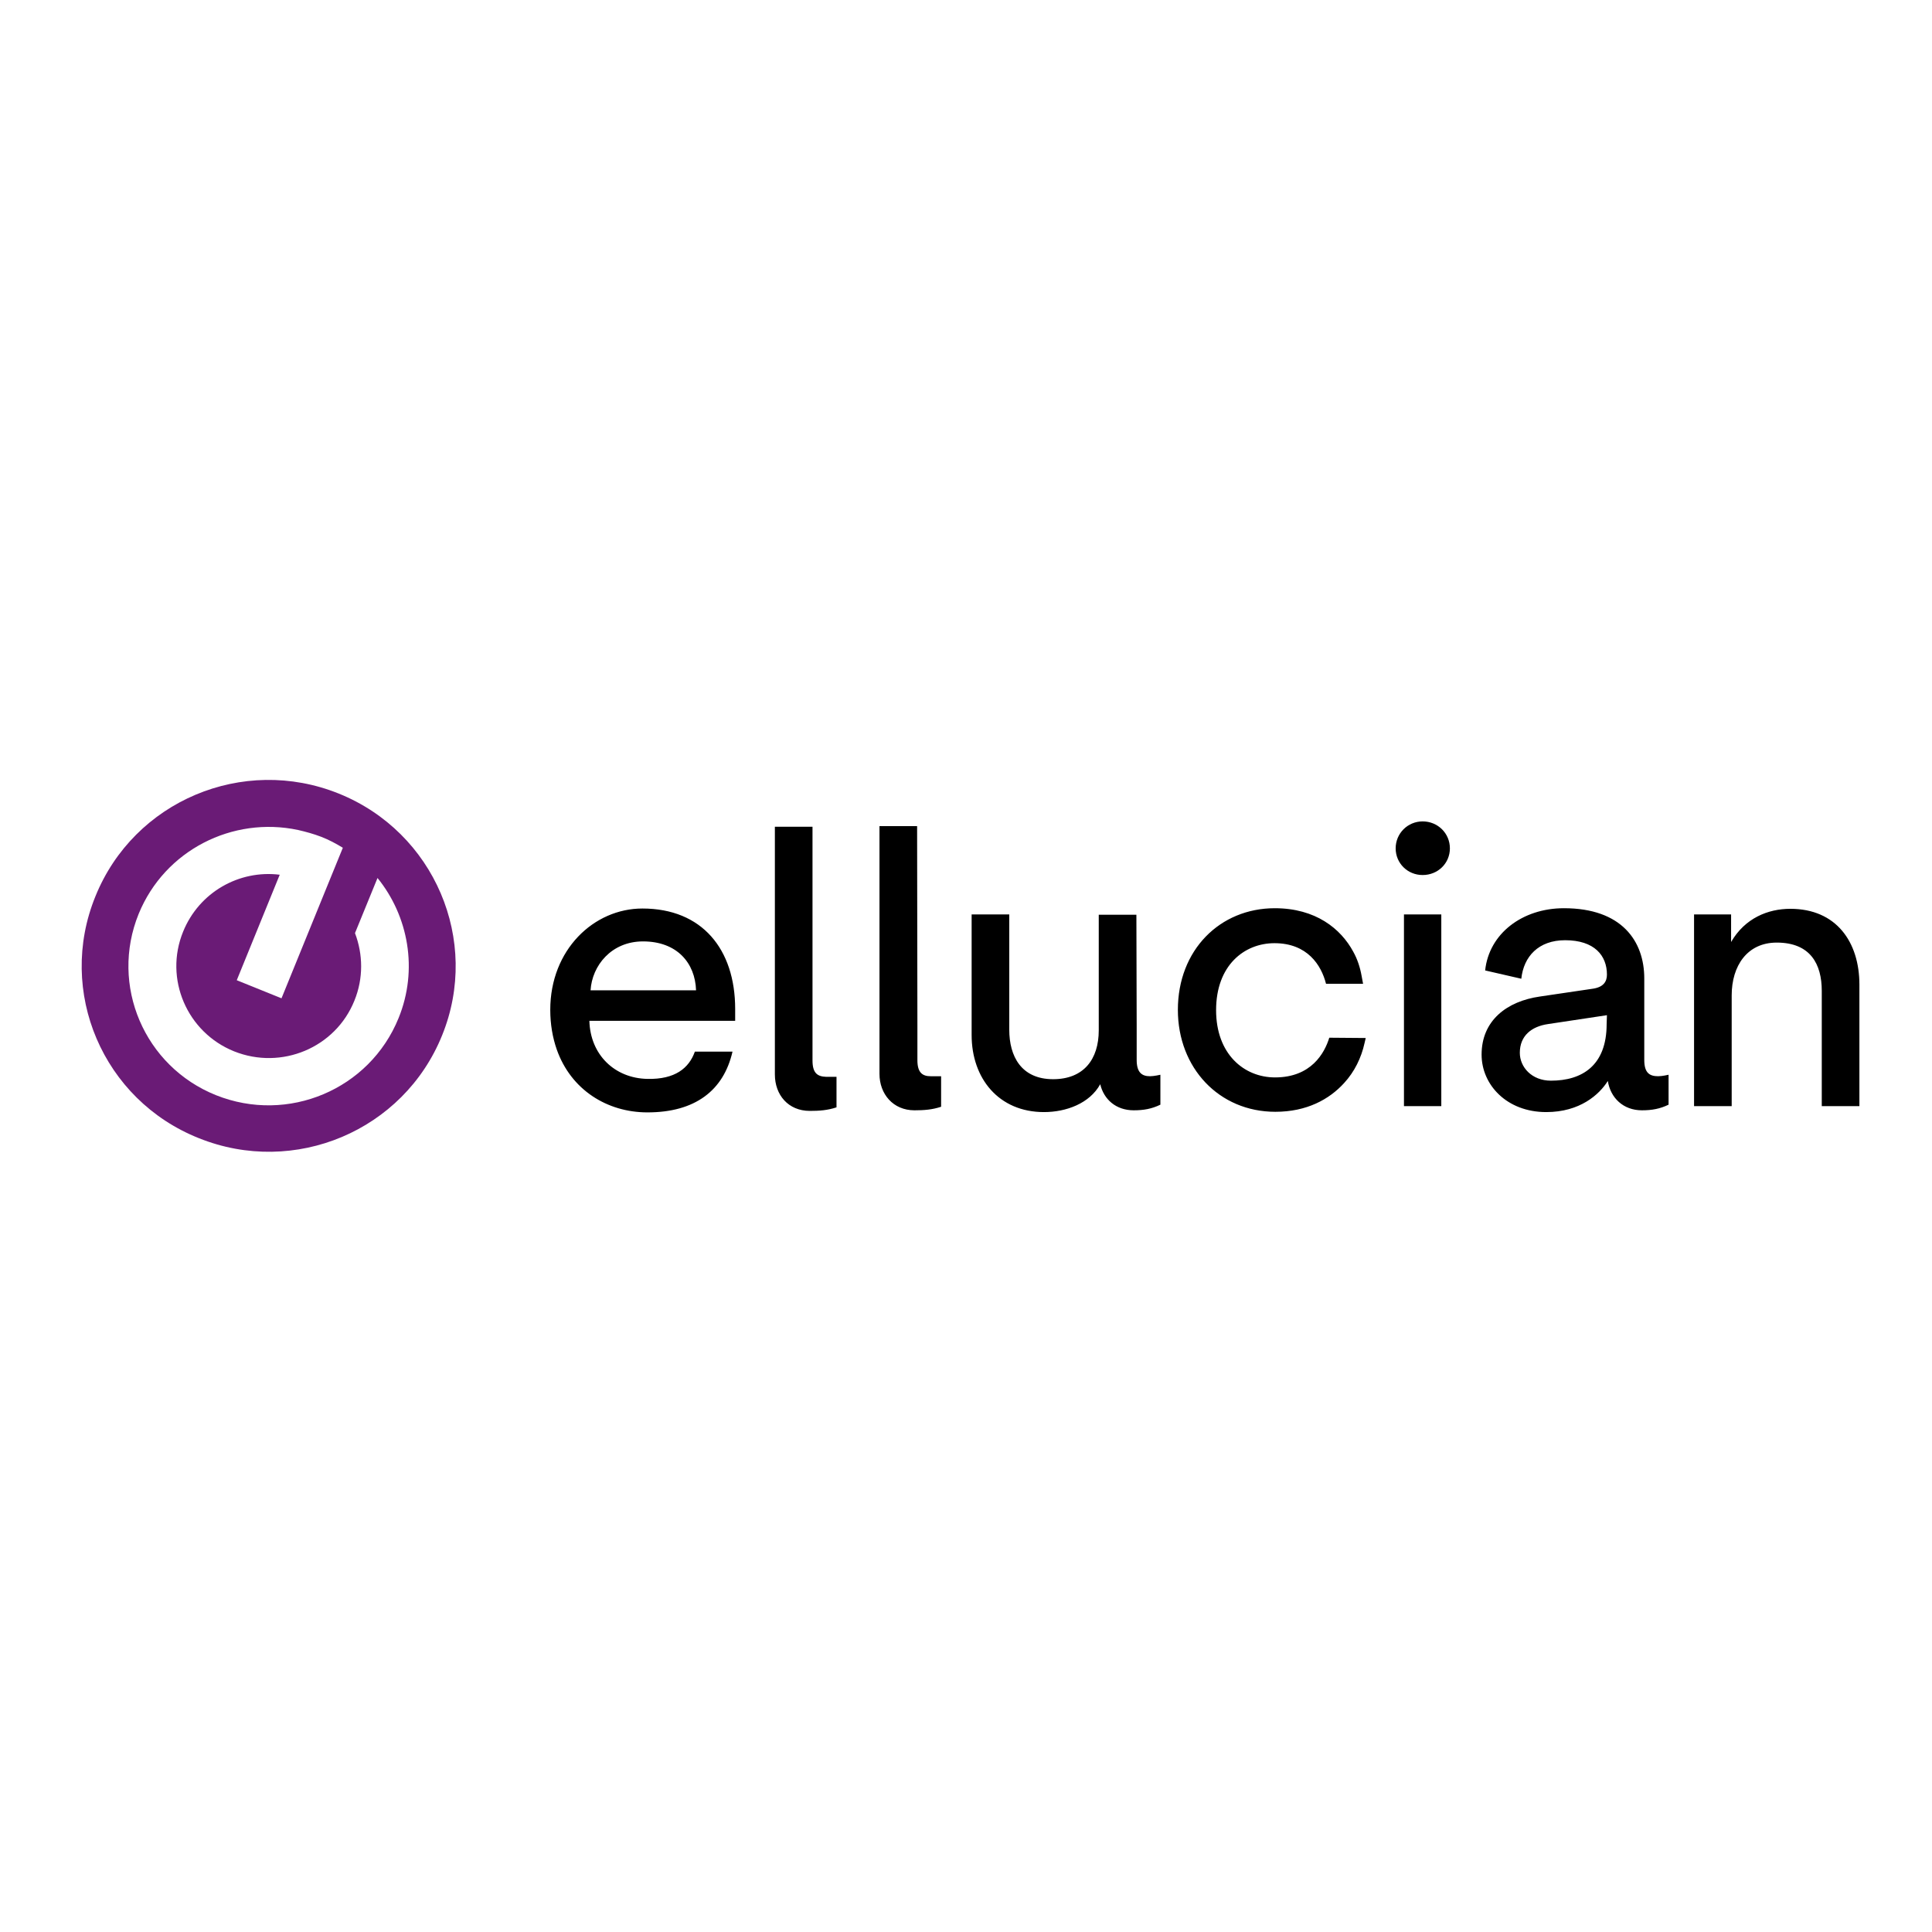
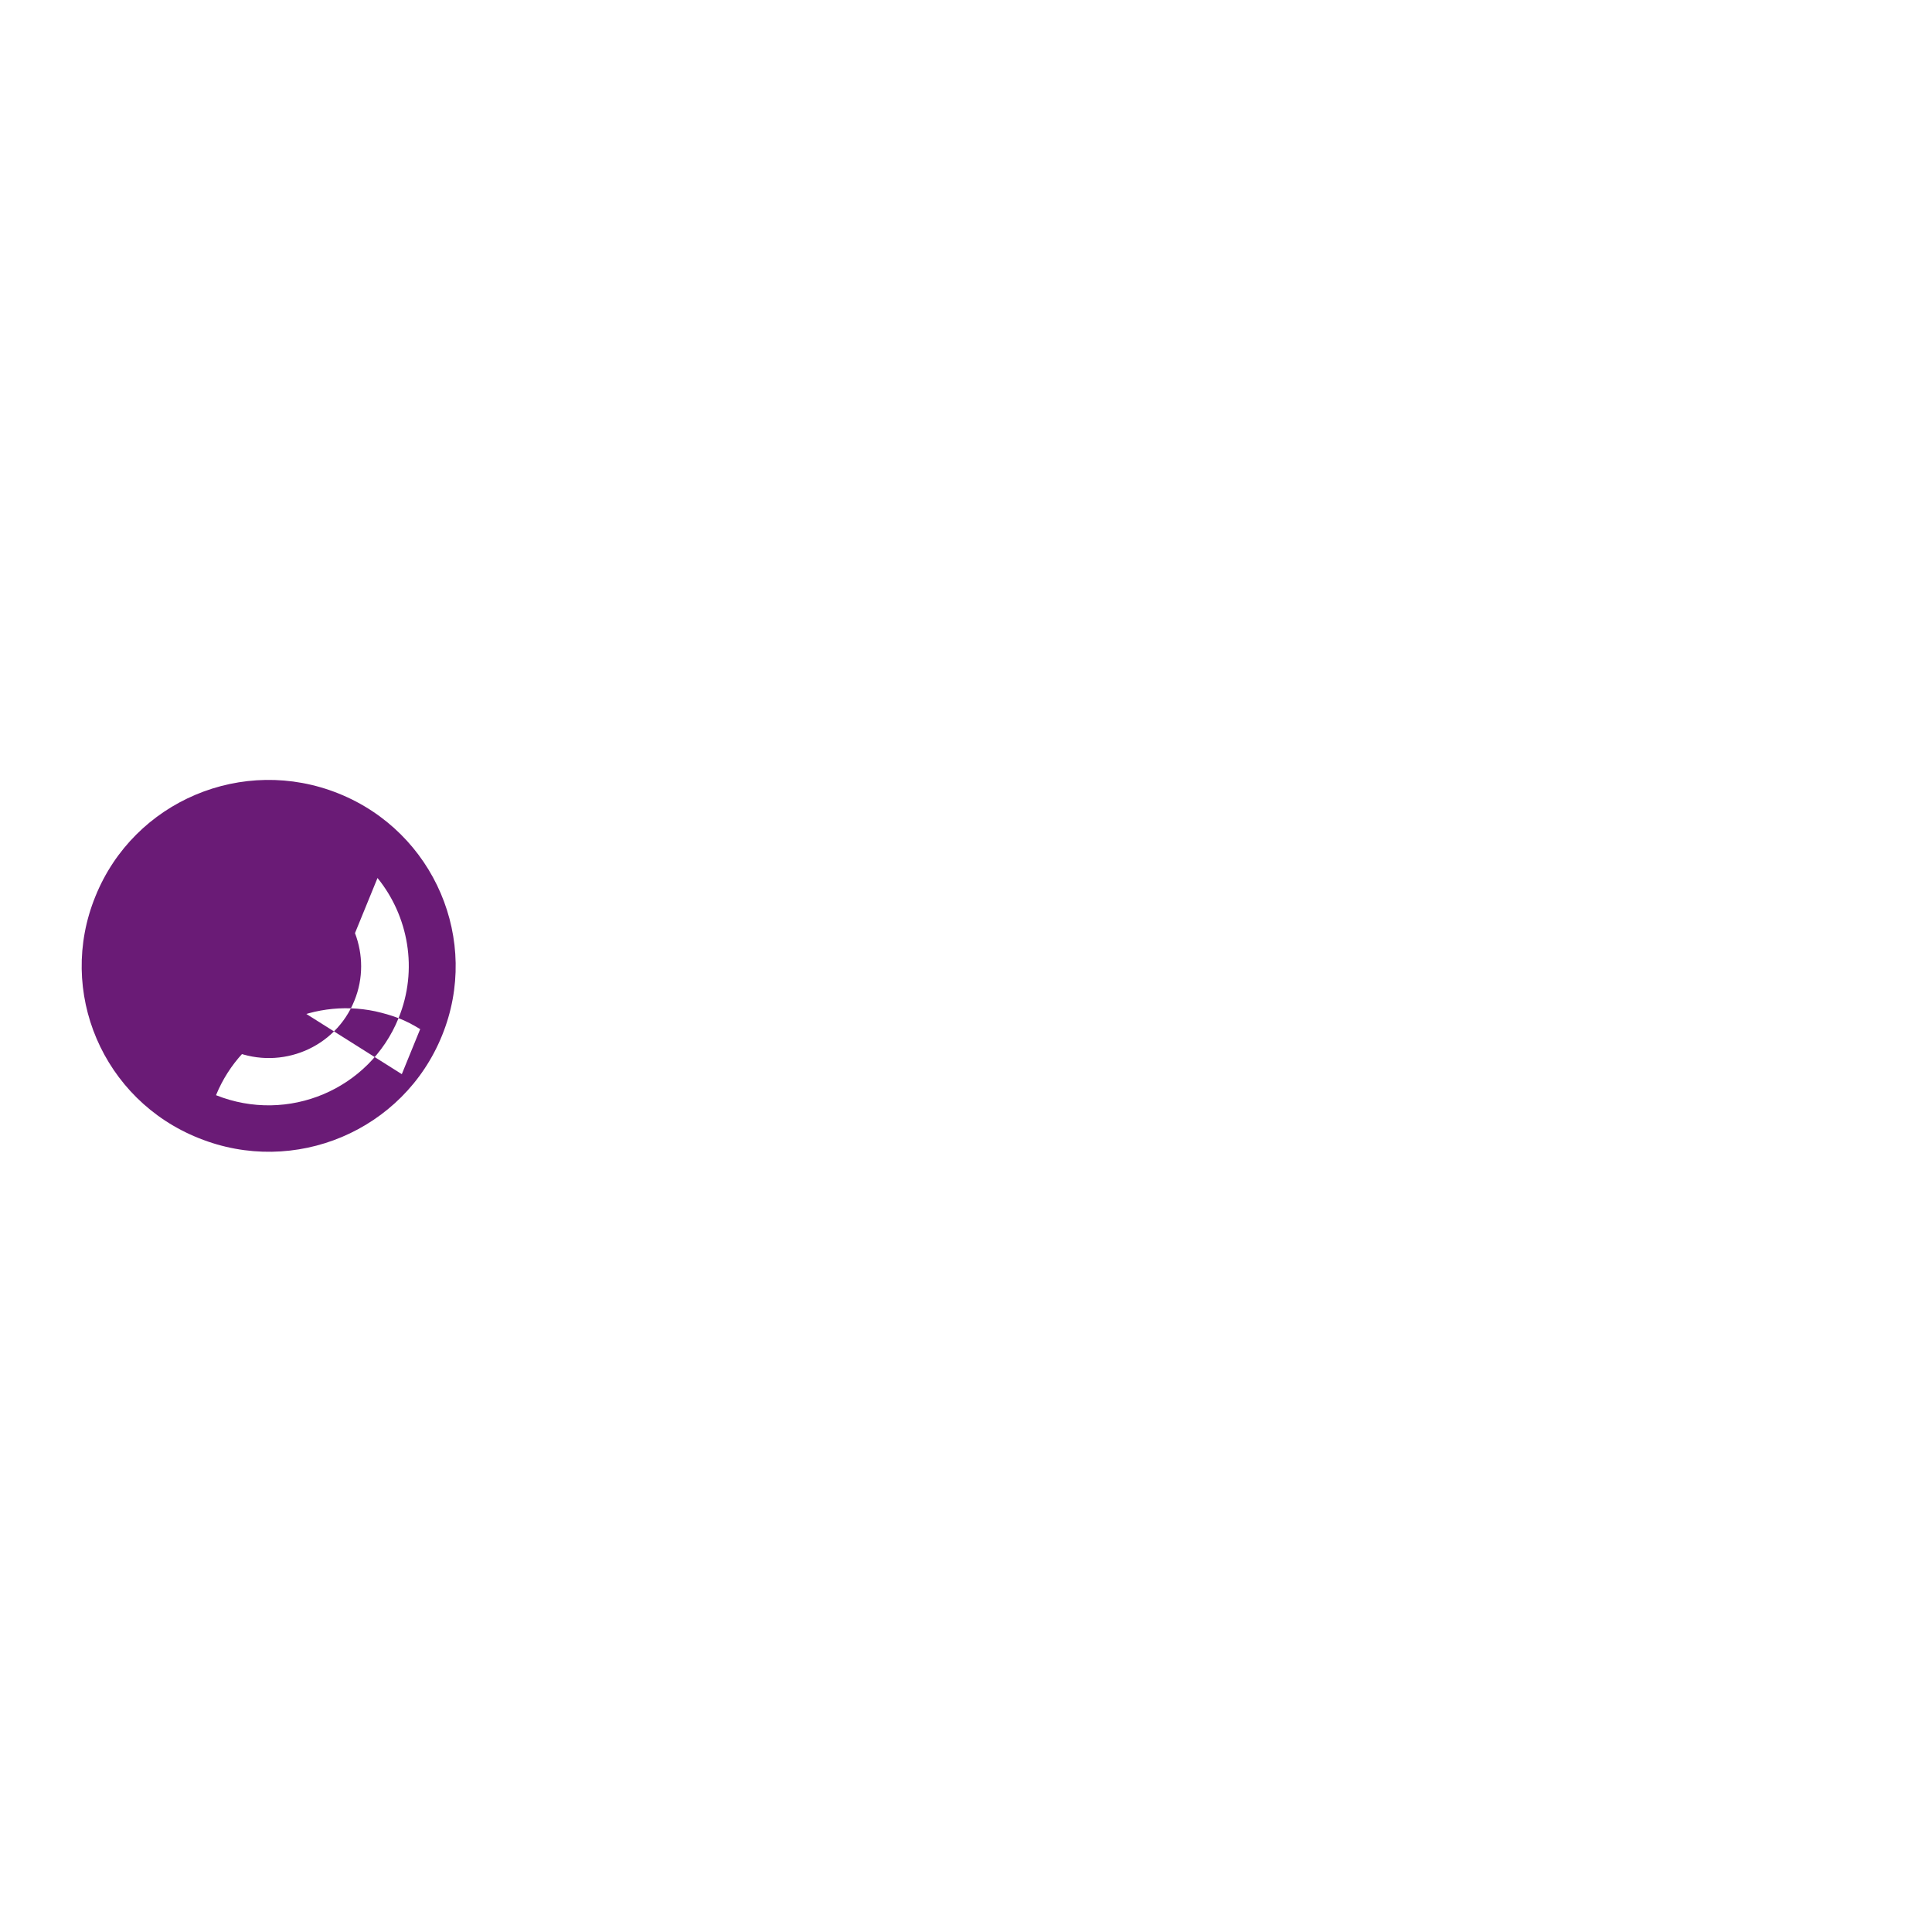
<svg xmlns="http://www.w3.org/2000/svg" version="1.1" id="layer" x="0px" y="0px" viewBox="0 0 652 652" style="enable-background:new 0 0 652 652;" xml:space="preserve">
  <style type="text/css">
	.st0{fill:#6A1B76;}
</style>
-   <path class="st0" d="M114.3,267.8c-32.3-13-69.1,2.5-82.1,34.7c-13.1,32.1,2.5,68.7,34.9,81.6c32.3,13,69.1-2.5,82.1-34.7  C162.2,317.4,146.6,280.8,114.3,267.8z M134.5,343.6c-9.8,24.1-37.3,35.7-61.6,26c-24.2-9.7-35.9-37.1-26.1-61.2  c8.8-21.5,31.7-33,53.8-28.3c2.6,0.6,5.2,1.3,7.8,2.3c2.6,1,5,2.3,7.3,3.7l-6.2,15.2L95,336.9l-15.1-6.1l14.5-35.6  c-13.7-1.7-27.2,5.9-32.6,19.2c-6.5,15.9,1.3,34,17.2,40.4c16,6.4,34.2-1.2,40.6-17.1c3.1-7.6,2.9-15.7,0.2-22.8l7.6-18.6  C137.8,309.1,141.2,327.2,134.5,343.6z" />
-   <path d="M471,286.3c0-5.1,4.1-9.1,9.1-9.1c5.1,0,9.2,4,9.2,9.1c0,5-4,9-9.2,9C475,295.3,471,291.3,471,286.3z M218.5,364.1  c-11-0.2-19.3-8.1-19.6-19.6h49.2v-4c0-20.2-11.2-33.9-31.3-33.9c-16.4,0-31.1,13.9-31.1,34.2c0,4.9,0.8,9.4,2.2,13.4  c4.8,13.6,17,21.2,30.6,21.2c16.1,0,25.7-7.4,28.7-20.5h-12.7C232.5,360.5,227.8,364.3,218.5,364.1z M217,317.7  c11.5,0,17.6,7.3,17.9,16.5h-35.6C199.8,325.9,206.3,317.7,217,317.7z M430.3,363.6c-10.5,0-19.9-7.9-19.9-22.7  c0-15.1,9.5-22.6,19.7-22.6c11.1,0,15.8,7.4,17.4,13.7H460l-0.5-2.7c-0.5-2.8-1.4-5.6-2.8-8.1c-4.2-7.8-12.7-14.7-26.5-14.7  c-18.5,0-32.7,14.1-32.7,34.3c0,19.6,13.9,34.4,32.9,34.4c10.6,0,18.2-4.2,23.2-9.7c3.5-3.8,5.8-8.5,6.9-13.5l0.4-1.7l-12.3-0.1  C447,355.4,442.5,363.6,430.3,363.6z M486.4,308.6h-12.6v64.7h12.6V308.6z M584.2,317.9c4.7-8.1,12.5-11.2,20-11.2  c15.5,0,23.3,11.2,23.3,25.6v41h-12.7v-38.9c0-9-3.8-16.3-15.2-16.3c-10,0-15.2,7.9-15.2,17.8v37.4h-12.7v-64.7h12.5V317.9z   M554.9,357.7v-11.4h0v-16.1c0-12.6-7.6-23.7-27.1-23.7c-14.1,0-25.3,8.6-26.6,21l12.2,2.8c0.8-7.5,5.8-13,14.8-13  c9.9,0,14.1,5.2,14.1,11.6c0,2.3-1.1,4.3-5,4.8l-17.6,2.6c-11.2,1.6-19.7,8.1-19.7,19.6c0,10.2,8.5,19.4,21.8,19.4  c11.4,0,17.9-5.9,20.8-10.5c0.9,5.7,5.2,9.9,11.5,9.9c3.4,0,6.1-0.5,9-1.9v-10.1c0,0-2.1,0.5-3.5,0.5  C556.7,363.2,554.9,362.1,554.9,357.7z M542.2,345.6c0,14.1-8.4,19.1-18.8,19.1c-6.5,0-10.5-4.6-10.5-9.4c0-5.8,4-8.9,9.5-9.7  l19.9-3L542.2,345.6L542.2,345.6z M383.6,346.3v11.4c0,4.3,1.8,5.5,4.5,5.5c1.4,0,3.5-0.5,3.5-0.5v10.1c-2.9,1.4-5.6,1.9-9,1.9  c-6,0-10.1-3.7-11.3-8.8c-3.6,6.5-11.5,9.4-19,9.4c-15.2,0-24.4-11.3-24.4-26v-40.7h12.7v38.9c0,8.9,4,16.7,14.8,16.7  c10.3,0,15.4-6.7,15.4-16.5v-39h12.7L383.6,346.3L383.6,346.3z M274.2,357.9v-11.4h0v-67.5h-12.7v79.9h0v3.7  c0,6.9,4.5,12.3,11.8,12.3c3.2,0,6-0.2,9-1.2v-10.3c0,0-2.1,0-3.5,0C275.9,363.3,274.2,362.2,274.2,357.9z M309.6,346.4v11.4  c0,4.3,1.8,5.4,4.5,5.4c1.4,0,3.5,0,3.5,0v10.3c-3,1-5.8,1.2-9,1.2c-7.2,0-11.8-5.5-11.8-12.3v-3.7h0v-79.9h12.7L309.6,346.4  L309.6,346.4z" />
+   <path class="st0" d="M114.3,267.8c-32.3-13-69.1,2.5-82.1,34.7c-13.1,32.1,2.5,68.7,34.9,81.6c32.3,13,69.1-2.5,82.1-34.7  C162.2,317.4,146.6,280.8,114.3,267.8z M134.5,343.6c-9.8,24.1-37.3,35.7-61.6,26c8.8-21.5,31.7-33,53.8-28.3c2.6,0.6,5.2,1.3,7.8,2.3c2.6,1,5,2.3,7.3,3.7l-6.2,15.2L95,336.9l-15.1-6.1l14.5-35.6  c-13.7-1.7-27.2,5.9-32.6,19.2c-6.5,15.9,1.3,34,17.2,40.4c16,6.4,34.2-1.2,40.6-17.1c3.1-7.6,2.9-15.7,0.2-22.8l7.6-18.6  C137.8,309.1,141.2,327.2,134.5,343.6z" />
</svg>